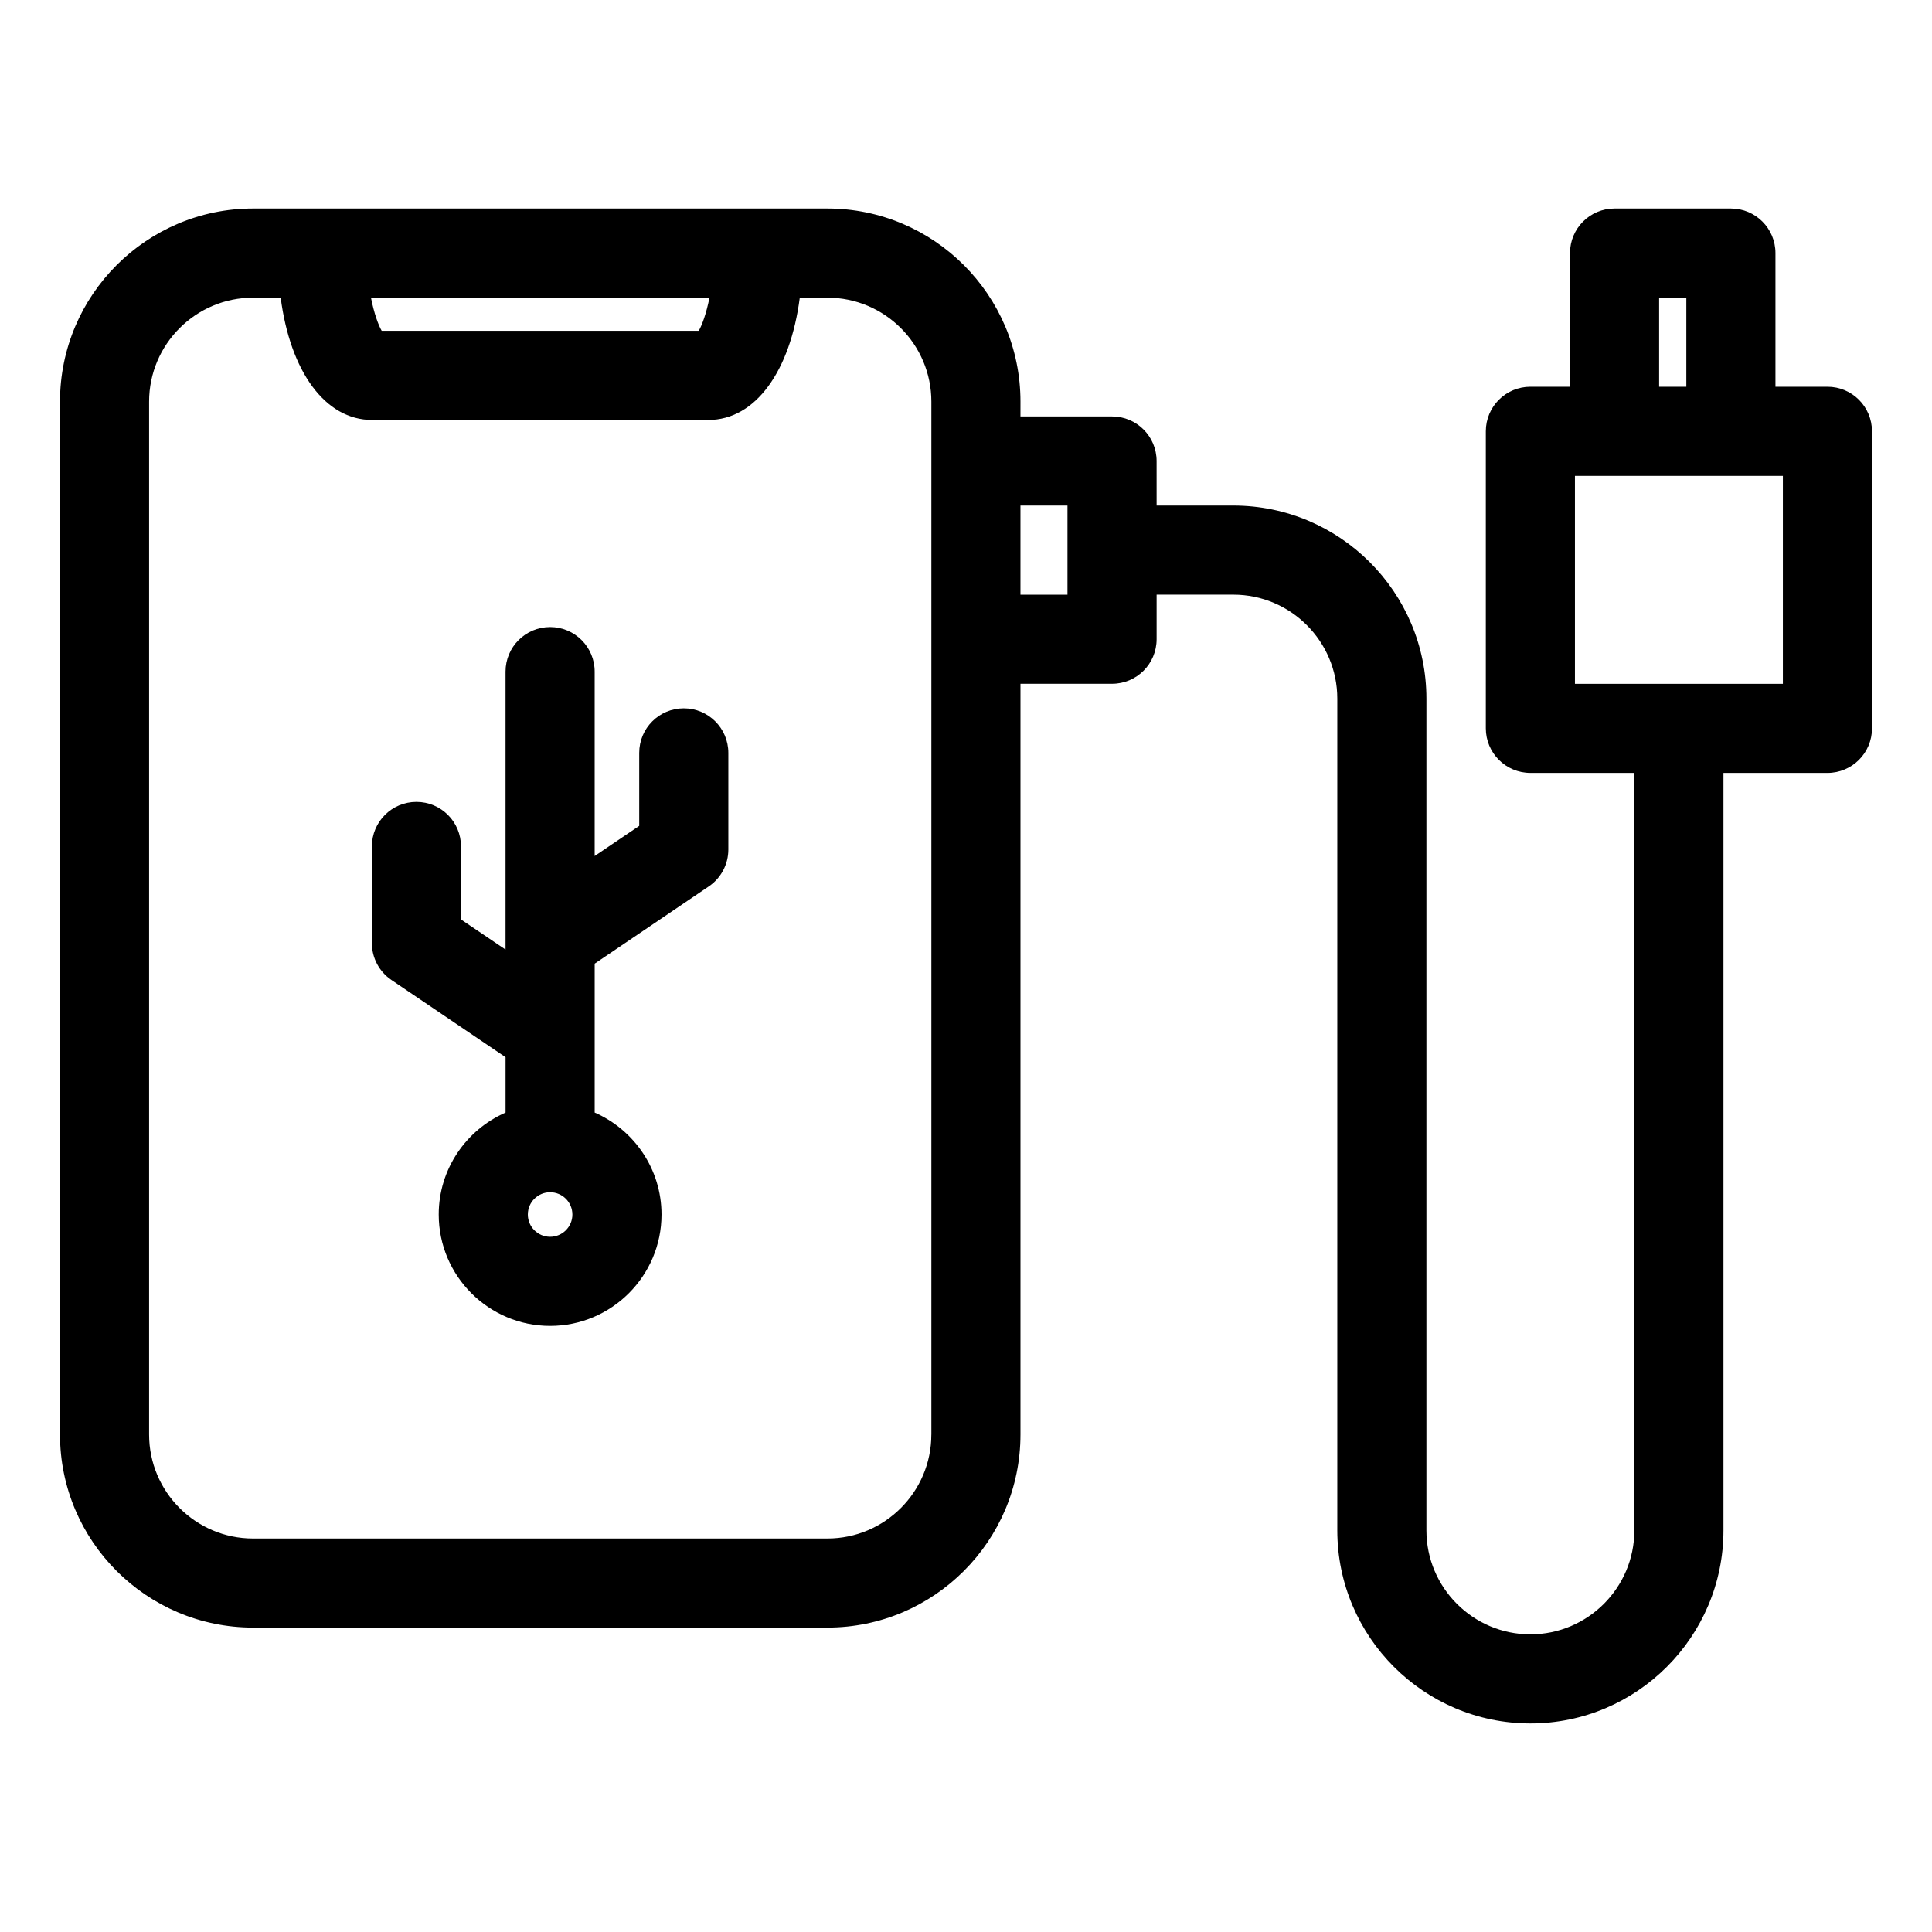
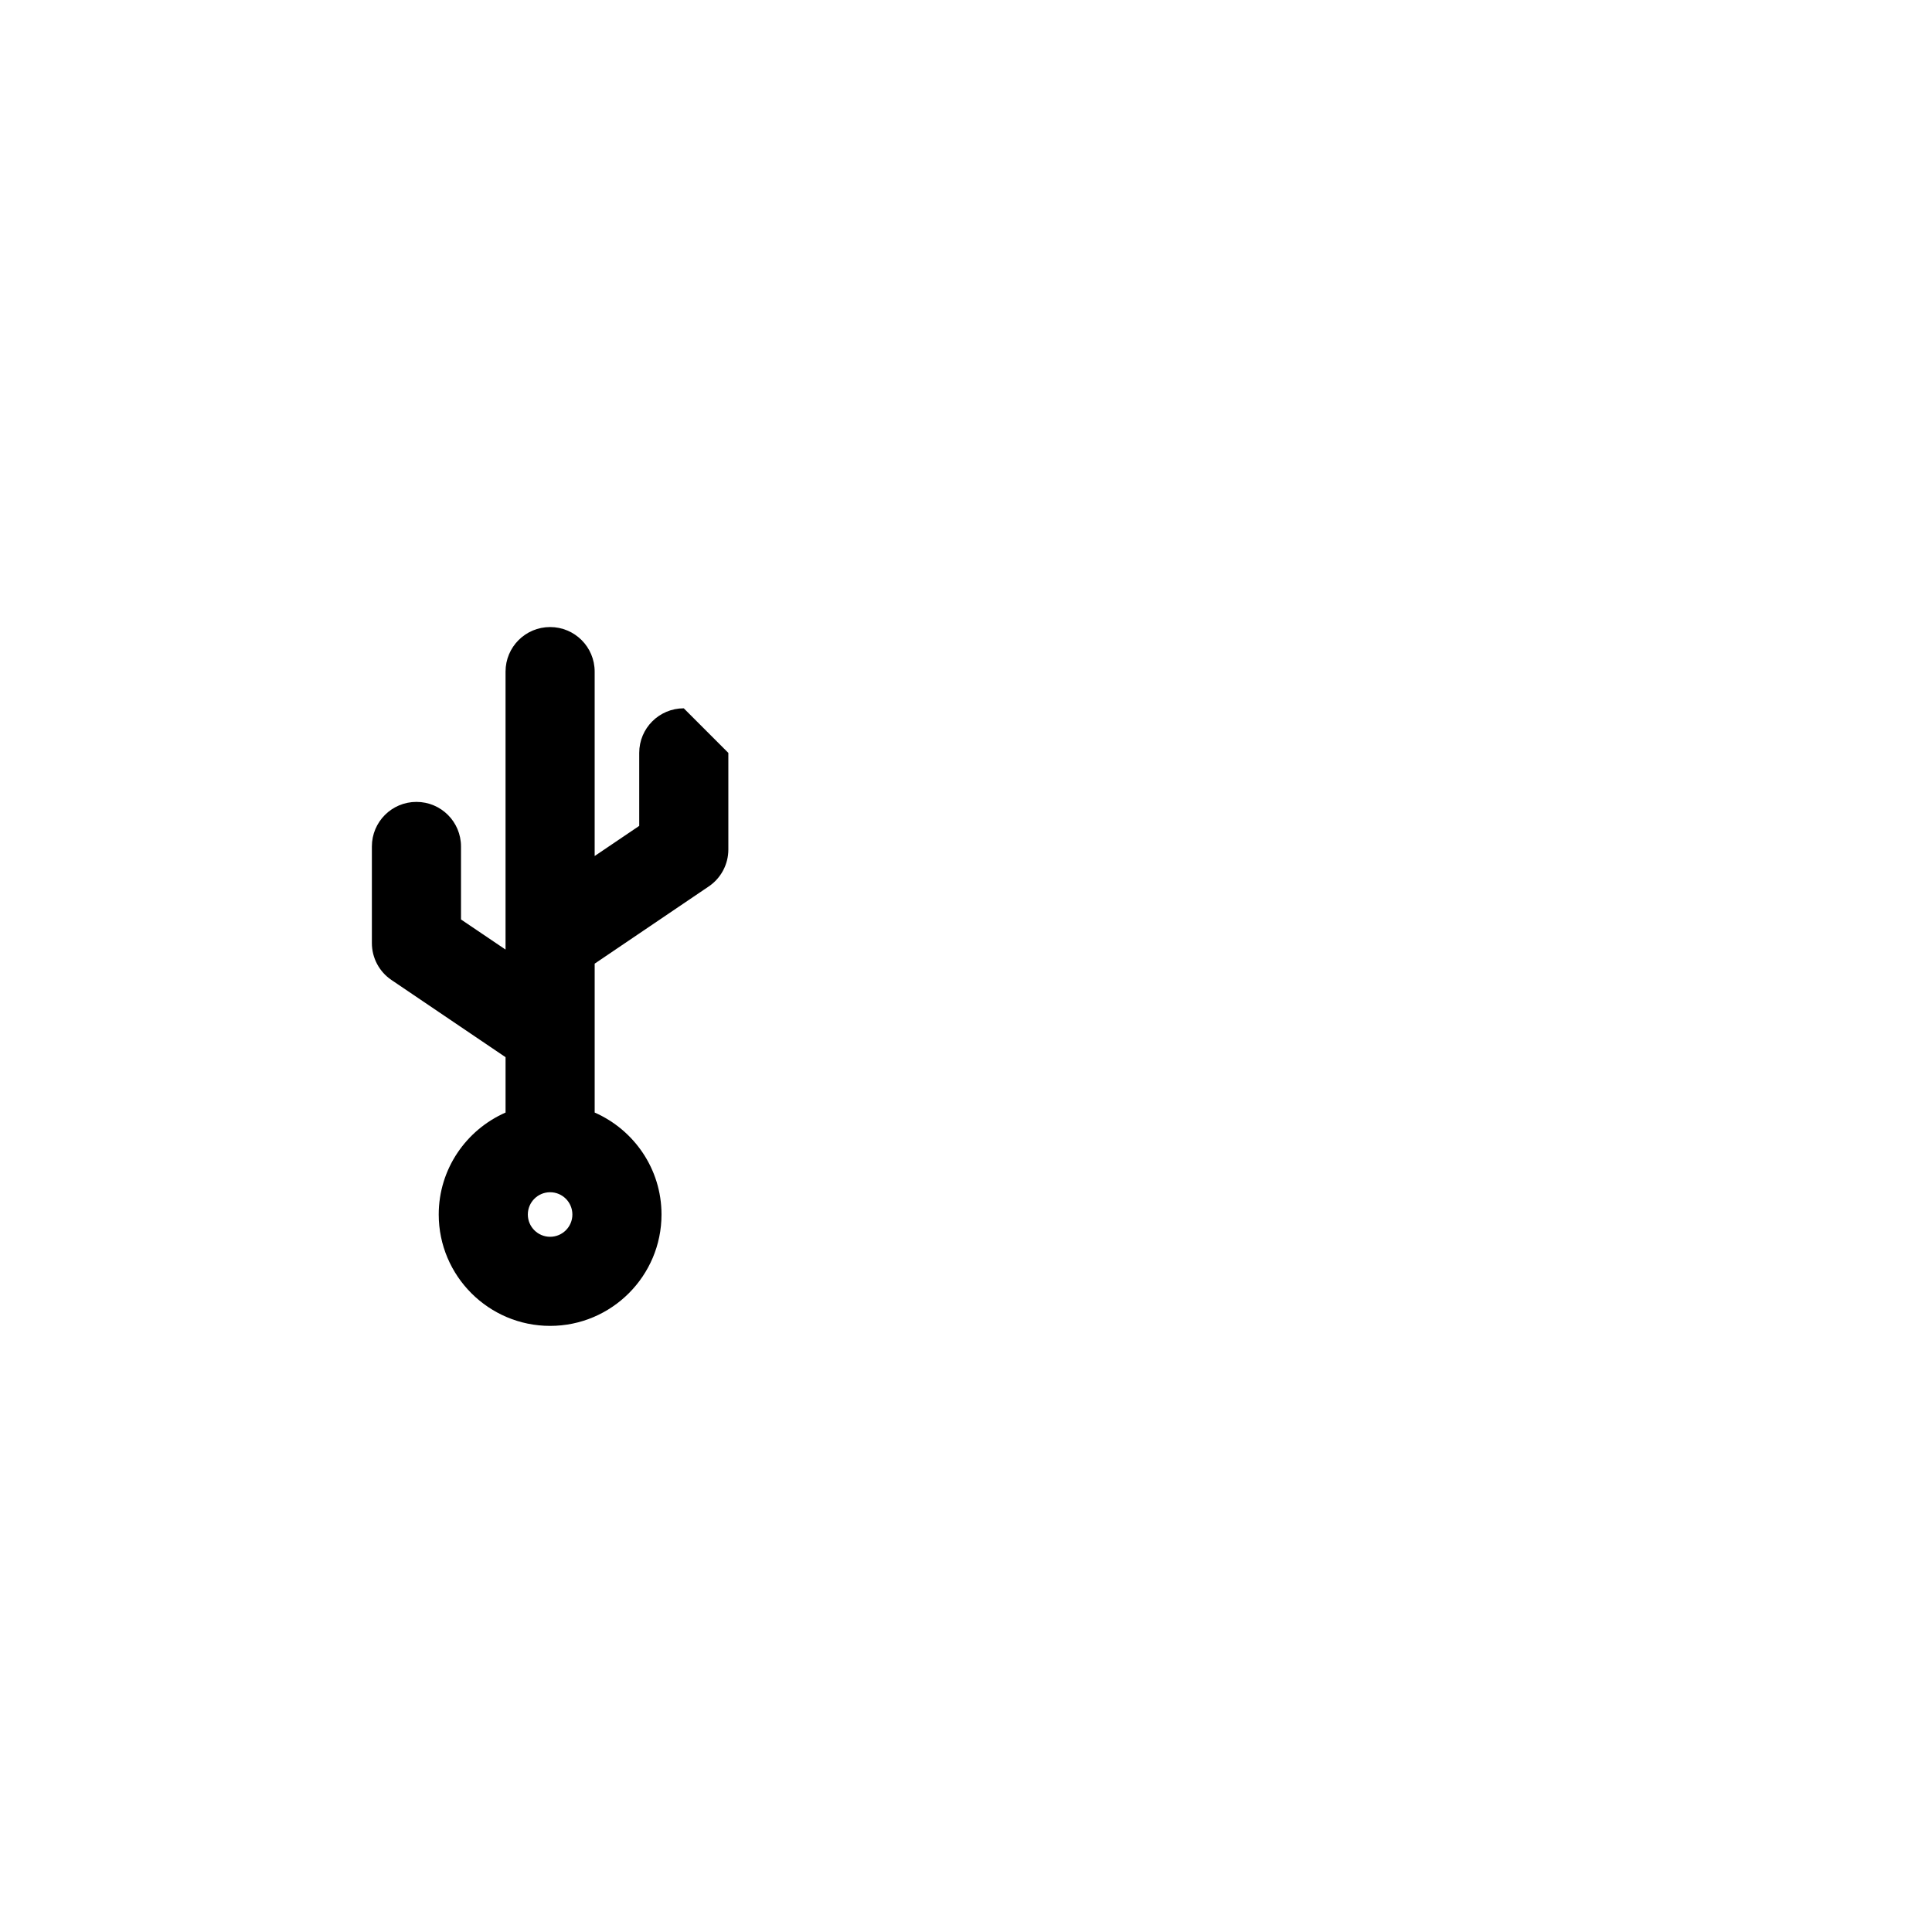
<svg xmlns="http://www.w3.org/2000/svg" fill="#000000" width="800px" height="800px" version="1.1" viewBox="144 144 512 512">
  <g>
-     <path d="m628.29 246.49h-13.777v-35.422c0-6.527-5.281-11.809-11.809-11.809h-30.828c-6.527 0-11.809 5.281-11.809 11.809v35.426l-10.5-0.004c-6.527 0-11.809 5.281-11.809 11.809v78.719c0 6.527 5.281 11.809 11.809 11.809h27.551v200.74c0 15.191-12.359 27.551-27.551 27.551s-27.551-12.359-27.551-27.551v-220.42c0-28.215-22.953-51.168-51.168-51.168h-20.332l-0.004-11.805c0-6.527-5.281-11.809-11.809-11.809h-24.27l0.004-3.938c0-28.215-22.953-51.168-51.168-51.168h-152.2c-28.215 0-51.168 22.953-51.168 51.168v273.73c0 28.215 22.953 51.168 51.168 51.168h152.2c28.215 0 51.168-22.953 51.168-51.168v-198.95h24.27c6.527 0 11.809-5.281 11.809-11.809v-11.809h20.332c15.191 0 27.551 12.359 27.551 27.551v220.42c0 28.215 22.953 51.168 51.168 51.168s51.168-22.953 51.168-51.168v-200.73h27.555c6.527 0 11.809-5.281 11.809-11.809l-0.004-78.723c0-6.523-5.281-11.809-11.805-11.809zm-296.27-23.613c-0.836 4.211-1.969 7.281-2.844 8.793h-84.023c-0.875-1.512-2.008-4.582-2.844-8.793zm58.797 301.29c0 15.191-12.359 27.551-27.551 27.551h-152.2c-15.191 0-27.551-12.359-27.551-27.551v-273.73c0-15.191 12.359-27.551 27.551-27.551h7.32c2.527 19.5 11.738 32.41 24.223 32.41h89.121c12.477 0 21.695-12.918 24.223-32.41h7.32c15.191 0 27.551 12.359 27.551 27.551v273.73zm36.078-222.57h-12.461v-23.617h12.461zm156.79-78.719h7.211v23.617h-7.211zm32.797 102.34h-55.105v-55.105h55.105z" />
-     <path d="m325.21 331.71c-6.527 0-11.809 5.281-11.809 11.809v19.348l-11.809 7.988v-48.871c0-6.527-5.281-11.809-11.809-11.809-6.527 0-11.809 5.281-11.809 11.809v71.133 0.016 2.512l-11.805-7.977v-19.348c0-6.527-5.281-11.809-11.809-11.809-6.527 0-11.809 5.281-11.809 11.809v25.609c0 3.922 1.945 7.582 5.188 9.777l30.238 20.461v14.672c-10.406 4.566-17.711 14.941-17.711 27.016 0 16.281 13.242 29.52 29.52 29.52 16.281 0 29.52-13.242 29.52-29.52 0-12.074-7.305-22.449-17.711-27.016v-20.906-0.016-18.539l30.238-20.469c3.238-2.191 5.184-5.863 5.184-9.773v-25.609c0-6.523-5.285-11.816-11.809-11.816zm-35.426 140.05c-3.258 0-5.902-2.644-5.902-5.902 0-3.258 2.644-5.902 5.902-5.902 3.258 0 5.902 2.644 5.902 5.902 0.004 3.254-2.641 5.902-5.902 5.902z" />
+     <path d="m325.21 331.71c-6.527 0-11.809 5.281-11.809 11.809v19.348l-11.809 7.988v-48.871c0-6.527-5.281-11.809-11.809-11.809-6.527 0-11.809 5.281-11.809 11.809v71.133 0.016 2.512l-11.805-7.977v-19.348c0-6.527-5.281-11.809-11.809-11.809-6.527 0-11.809 5.281-11.809 11.809v25.609c0 3.922 1.945 7.582 5.188 9.777l30.238 20.461v14.672c-10.406 4.566-17.711 14.941-17.711 27.016 0 16.281 13.242 29.52 29.52 29.52 16.281 0 29.52-13.242 29.52-29.52 0-12.074-7.305-22.449-17.711-27.016v-20.906-0.016-18.539l30.238-20.469c3.238-2.191 5.184-5.863 5.184-9.773v-25.609zm-35.426 140.05c-3.258 0-5.902-2.644-5.902-5.902 0-3.258 2.644-5.902 5.902-5.902 3.258 0 5.902 2.644 5.902 5.902 0.004 3.254-2.641 5.902-5.902 5.902z" />
  </g>
</svg>